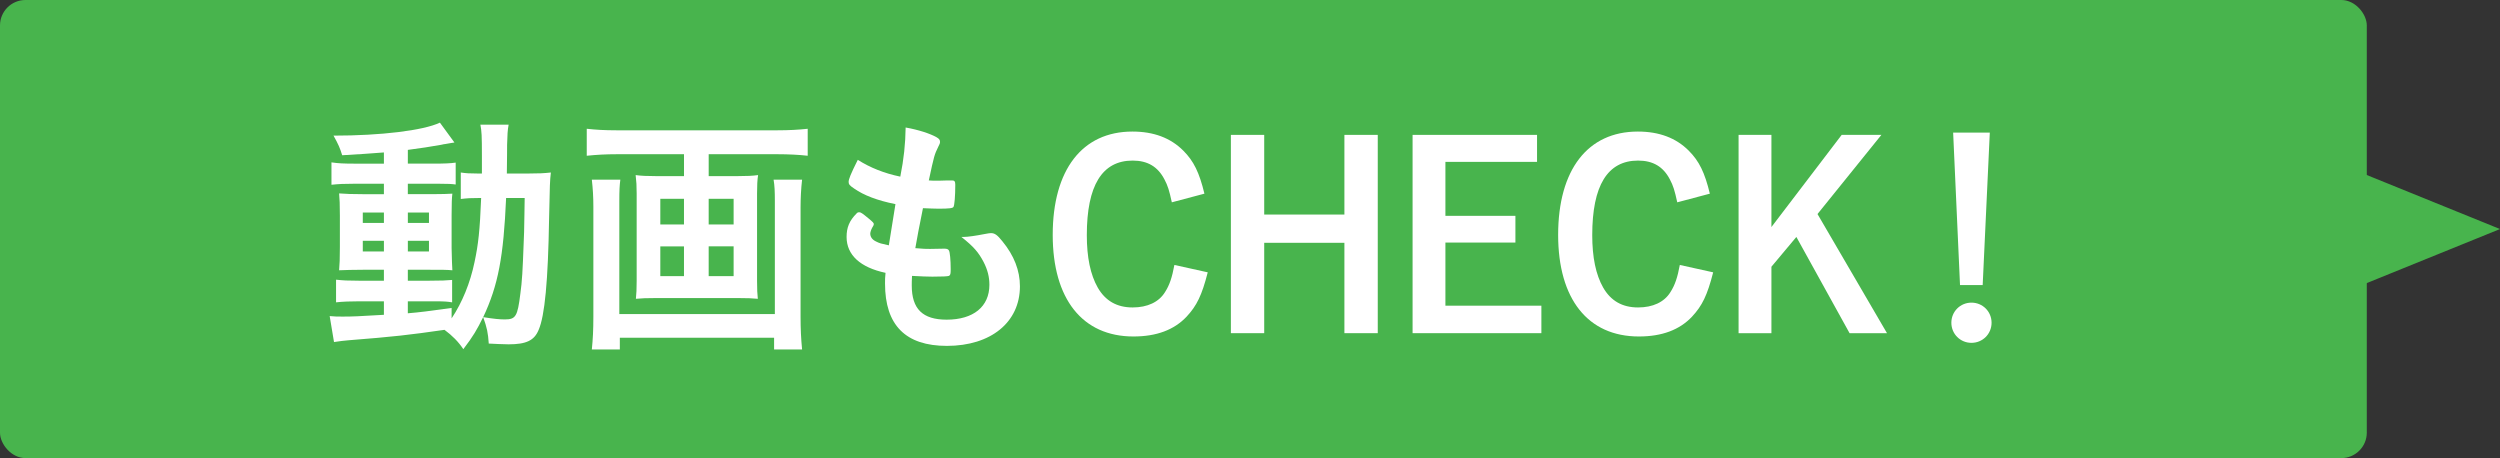
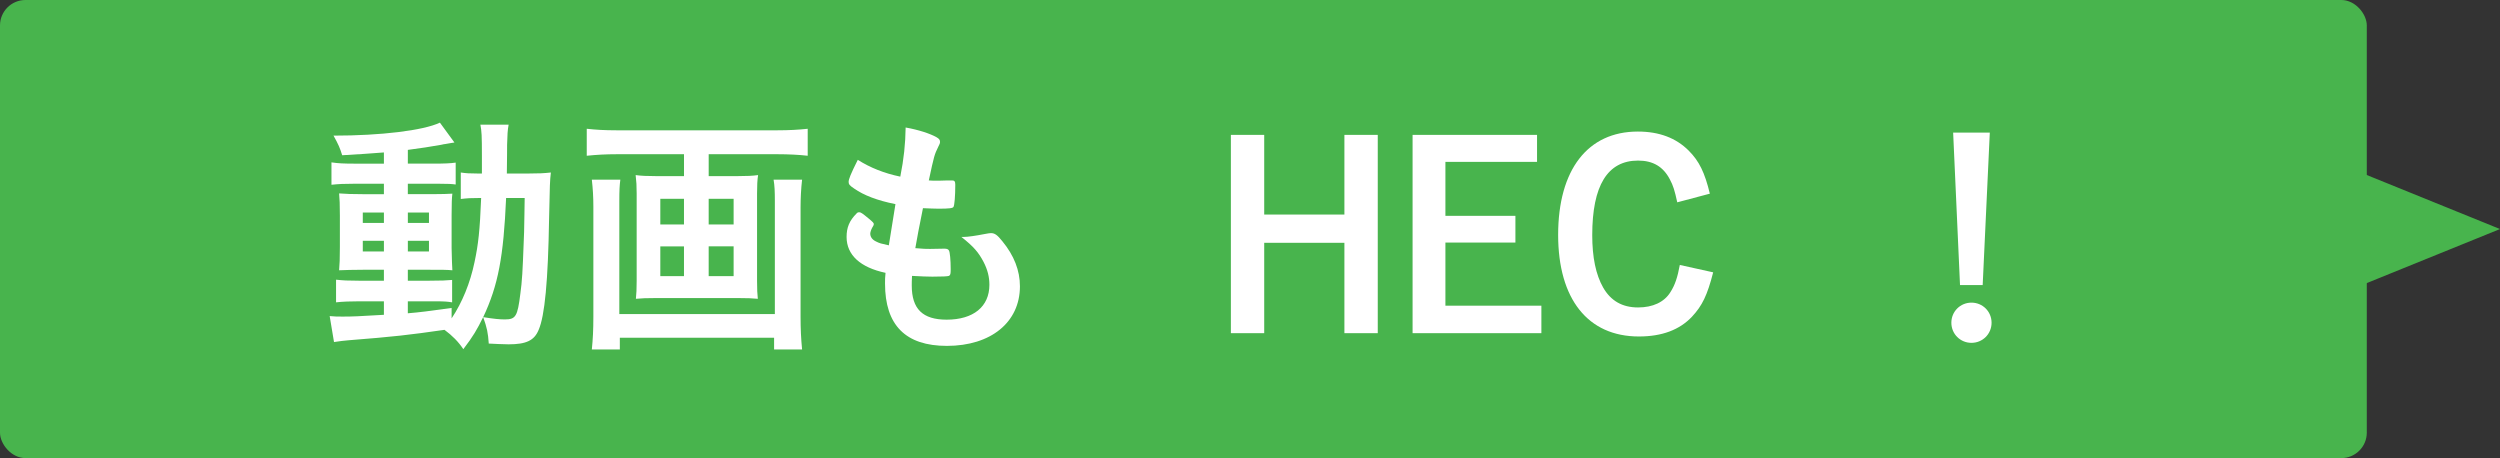
<svg xmlns="http://www.w3.org/2000/svg" id="_レイヤー_2" data-name="レイヤー_2" viewBox="0 0 196.468 36">
  <rect x="0" y="0" width="196.468" height="36" fill="#333333" stroke="none" />
  <defs>
    <style>
      .cls-1 {
        fill: #fff;
      }

      .cls-2 {
        fill: #48b44d;
      }
    </style>
  </defs>
  <g id="_文字" data-name="文字">
    <g>
      <rect class="cls-2" width="186" height="36" rx="2" ry="2" />
      <g>
        <path class="cls-1" d="M30.171,11.98c-1,.08-1.9.14-3.281.22-.16-.54-.3-.86-.68-1.541,3.721,0,7.042-.4,8.362-1.02l1.14,1.56c-.1.02-.14.02-.26.04q-.16.02-.46.08c-.04,0-.16.02-.32.06-.76.14-1.7.28-2.621.4v1.08h2c.88,0,1.36-.02,1.76-.08v1.72c-.3-.04-.56-.06-1.38-.06h-2.381v.82h1.88c.86,0,1.24-.02,1.62-.04-.04.34-.06.72-.06,1.68v2.601c.02.9.04,1.48.06,1.74-.44-.04-.82-.04-1.74-.04h-1.76v.86h1.68c.96,0,1.36-.02,1.8-.06v1.76c-.36-.06-.6-.08-1.34-.08h-2.141v.94c.96-.08,1.58-.16,3.441-.42v.82c.84-1.26,1.46-2.781,1.801-4.421.3-1.4.42-2.5.52-5.041-.8,0-1.1.02-1.6.08v-2.081c.4.06.7.08,1.36.08h.3v-1.4c0-1.6-.02-1.92-.12-2.44h2.22c-.08.42-.1.8-.12,1.58,0,.14,0,1-.02,2.26h1.66c.82,0,1.26-.02,1.8-.08-.08.7-.08.84-.14,3.601-.08,4.941-.34,7.662-.82,8.762-.34.84-.98,1.14-2.361,1.14-.3,0-1.26-.04-1.56-.06-.06-.86-.14-1.24-.44-2.08-.48.98-.78,1.5-1.56,2.521-.38-.58-.88-1.08-1.48-1.52-2.781.4-3.981.54-7.542.82-.38.04-.68.06-1.14.14l-.34-2.041c.44.04.58.04,1.02.04.84,0,1.16-.02,3.241-.14v-1.06h-1.96c-.62,0-1.28.02-1.8.08v-1.78c.54.06.94.08,1.8.08h1.96v-.86h-1.66c-.86,0-1.26.02-1.86.04.04-.48.06-.88.06-1.8v-2.5c0-.88-.02-1.3-.06-1.74.48.04,1.06.06,1.88.06h1.64v-.82h-2.341c-.8,0-1.22.02-1.78.08v-1.76c.52.08,1,.1,1.8.1h2.321v-.88ZM28.511,16.701v.82h1.66v-.82h-1.66ZM28.511,18.922v.84h1.66v-.84h-1.66ZM32.052,17.521h1.66v-.82h-1.66v.82ZM32.052,19.762h1.66v-.84h-1.66v.84ZM39.773,15.561c-.2,4.601-.62,6.862-1.8,9.362.86.14,1.3.18,1.7.18.86,0,1-.24,1.22-2.02.14-1,.18-1.821.26-3.961q.04-.68.06-2.26c0-.56.02-.7.02-1.3h-1.46Z" />
        <path class="cls-1" d="M48.471,12.12c-.86,0-1.58.04-2.36.12v-2.12c.72.08,1.42.12,2.321.12h12.683c.88,0,1.6-.04,2.36-.12v2.12c-.68-.08-1.56-.12-2.36-.12h-5.421v1.72h2.301c.7,0,1.14-.02,1.58-.08-.06.4-.08.82-.08,1.44v6.882c0,.72.02.96.06,1.4-.46-.04-.76-.06-1.68-.06h-6.201c-.92,0-1.24.02-1.7.06.04-.44.06-.72.06-1.4v-6.882c0-.62-.02-.92-.08-1.44.44.06.88.08,1.58.08h2.22v-1.72h-5.281ZM63.034,14.121c-.08.66-.12,1.5-.12,2.16v8.602c0,.98.04,1.76.12,2.581h-2.2v-.92h-12.123v.92h-2.2c.08-.8.12-1.52.12-2.561v-8.662c0-.76-.04-1.42-.12-2.12h2.24c-.06.46-.08.82-.08,1.7v8.862h12.223v-8.902c0-.74-.02-1.2-.1-1.66h2.24ZM51.892,15.621v2.02h1.86v-2.02h-1.86ZM51.892,19.362v2.341h1.86v-2.341h-1.86ZM55.693,17.641h1.96v-2.02h-1.96v2.02ZM55.693,21.702h1.96v-2.341h-1.96v2.341Z" />
        <path class="cls-1" d="M70.372,16.041c-1.42-.28-2.5-.7-3.241-1.22-.36-.24-.44-.34-.44-.52,0-.22.16-.62.72-1.74.98.62,2.081,1.06,3.341,1.32.28-1.4.4-2.561.42-3.861,1.02.18,1.92.48,2.421.76.22.12.3.24.28.4,0,.08-.04.16-.14.36-.3.62-.32.68-.74,2.64.2.02.46.02.62.02h.14c.48-.02.84-.02,1.02-.02h.06c.18,0,.24.08.24.34,0,.88-.06,1.6-.14,1.74-.06.1-.32.14-1.16.14-.38,0-.68-.02-1.24-.04q-.42,2.061-.6,3.141c.68.06.82.06,1.16.06l1.12-.02c.2,0,.3.04.36.14.08.12.14.76.14,1.48,0,.36-.02.46-.14.52-.1.04-.54.06-1.3.06-.36,0-.9-.02-1.6-.06-.02.36-.02.6-.02.76,0,1.84.86,2.68,2.74,2.68,2.101,0,3.361-1.02,3.361-2.74,0-.62-.14-1.18-.46-1.801-.4-.76-.78-1.2-1.74-1.96h.18c.32,0,1-.1,1.6-.22.32-.06.44-.08.54-.08.3,0,.5.14.9.64.92,1.12,1.38,2.301,1.38,3.541,0,2.821-2.281,4.681-5.741,4.681-3.241,0-4.861-1.62-4.861-4.901,0-.28,0-.5.04-.84-1.98-.42-3.061-1.4-3.061-2.821,0-.74.22-1.28.78-1.84.06-.08.14-.1.22-.1.12,0,.26.1.72.48.36.3.42.36.42.46q0,.08-.12.26c-.08.14-.16.36-.16.48,0,.26.16.48.46.62.28.14.36.16,1,.3l.52-3.24Z" />
-         <path class="cls-1" d="M94.913,21.402c-.46,1.8-.86,2.621-1.66,3.481-.98,1.04-2.361,1.56-4.181,1.56-4.001,0-6.342-2.941-6.342-7.982,0-5.121,2.321-8.122,6.261-8.122,1.68,0,3.001.5,4.001,1.5.82.82,1.26,1.72,1.66,3.381l-2.561.68c-.2-.92-.32-1.32-.58-1.8-.52-1-1.32-1.48-2.5-1.48-2.401,0-3.601,1.96-3.601,5.861,0,1.74.28,3.101.86,4.121.6,1.04,1.5,1.56,2.741,1.56,1.16,0,2.06-.42,2.541-1.2.36-.56.56-1.16.74-2.14l2.62.58Z" />
        <path class="cls-1" d="M99.351,26.183h-2.62v-15.583h2.62v6.261h6.302v-6.261h2.621v15.583h-2.621v-7.102h-6.302v7.102Z" />
        <path class="cls-1" d="M120.792,10.6v2.121h-7.201v4.241h5.501v2.1h-5.501v4.961h7.542v2.16h-10.122v-15.583h9.782Z" />
        <path class="cls-1" d="M134.633,21.402c-.46,1.8-.86,2.621-1.66,3.481-.98,1.04-2.361,1.56-4.181,1.56-4.001,0-6.342-2.941-6.342-7.982,0-5.121,2.321-8.122,6.261-8.122,1.68,0,3,.5,4.001,1.5.82.82,1.26,1.72,1.66,3.381l-2.561.68c-.2-.92-.32-1.32-.58-1.8-.52-1-1.32-1.48-2.5-1.48-2.401,0-3.601,1.96-3.601,5.861,0,1.74.28,3.101.86,4.121.6,1.04,1.5,1.56,2.741,1.56,1.16,0,2.06-.42,2.541-1.2.36-.56.56-1.16.74-2.14l2.62.58Z" />
-         <path class="cls-1" d="M144.732,10.6h3.121l-5.021,6.221,5.461,9.362h-2.941l-4.181-7.562-1.96,2.341v5.221h-2.581v-15.583h2.581v7.242l5.521-7.242Z" />
        <path class="cls-1" d="M156.512,25.363c0,.88-.7,1.58-1.58,1.58s-1.58-.7-1.58-1.58.7-1.58,1.58-1.58,1.58.7,1.58,1.58ZM155.812,22.403h-1.78l-.54-11.983h2.881l-.56,11.983Z" />
      </g>
      <polygon class="cls-2" points="196.468 18 177.842 10.446 177.842 25.554 196.468 18" />
    </g>
  </g>
</svg>